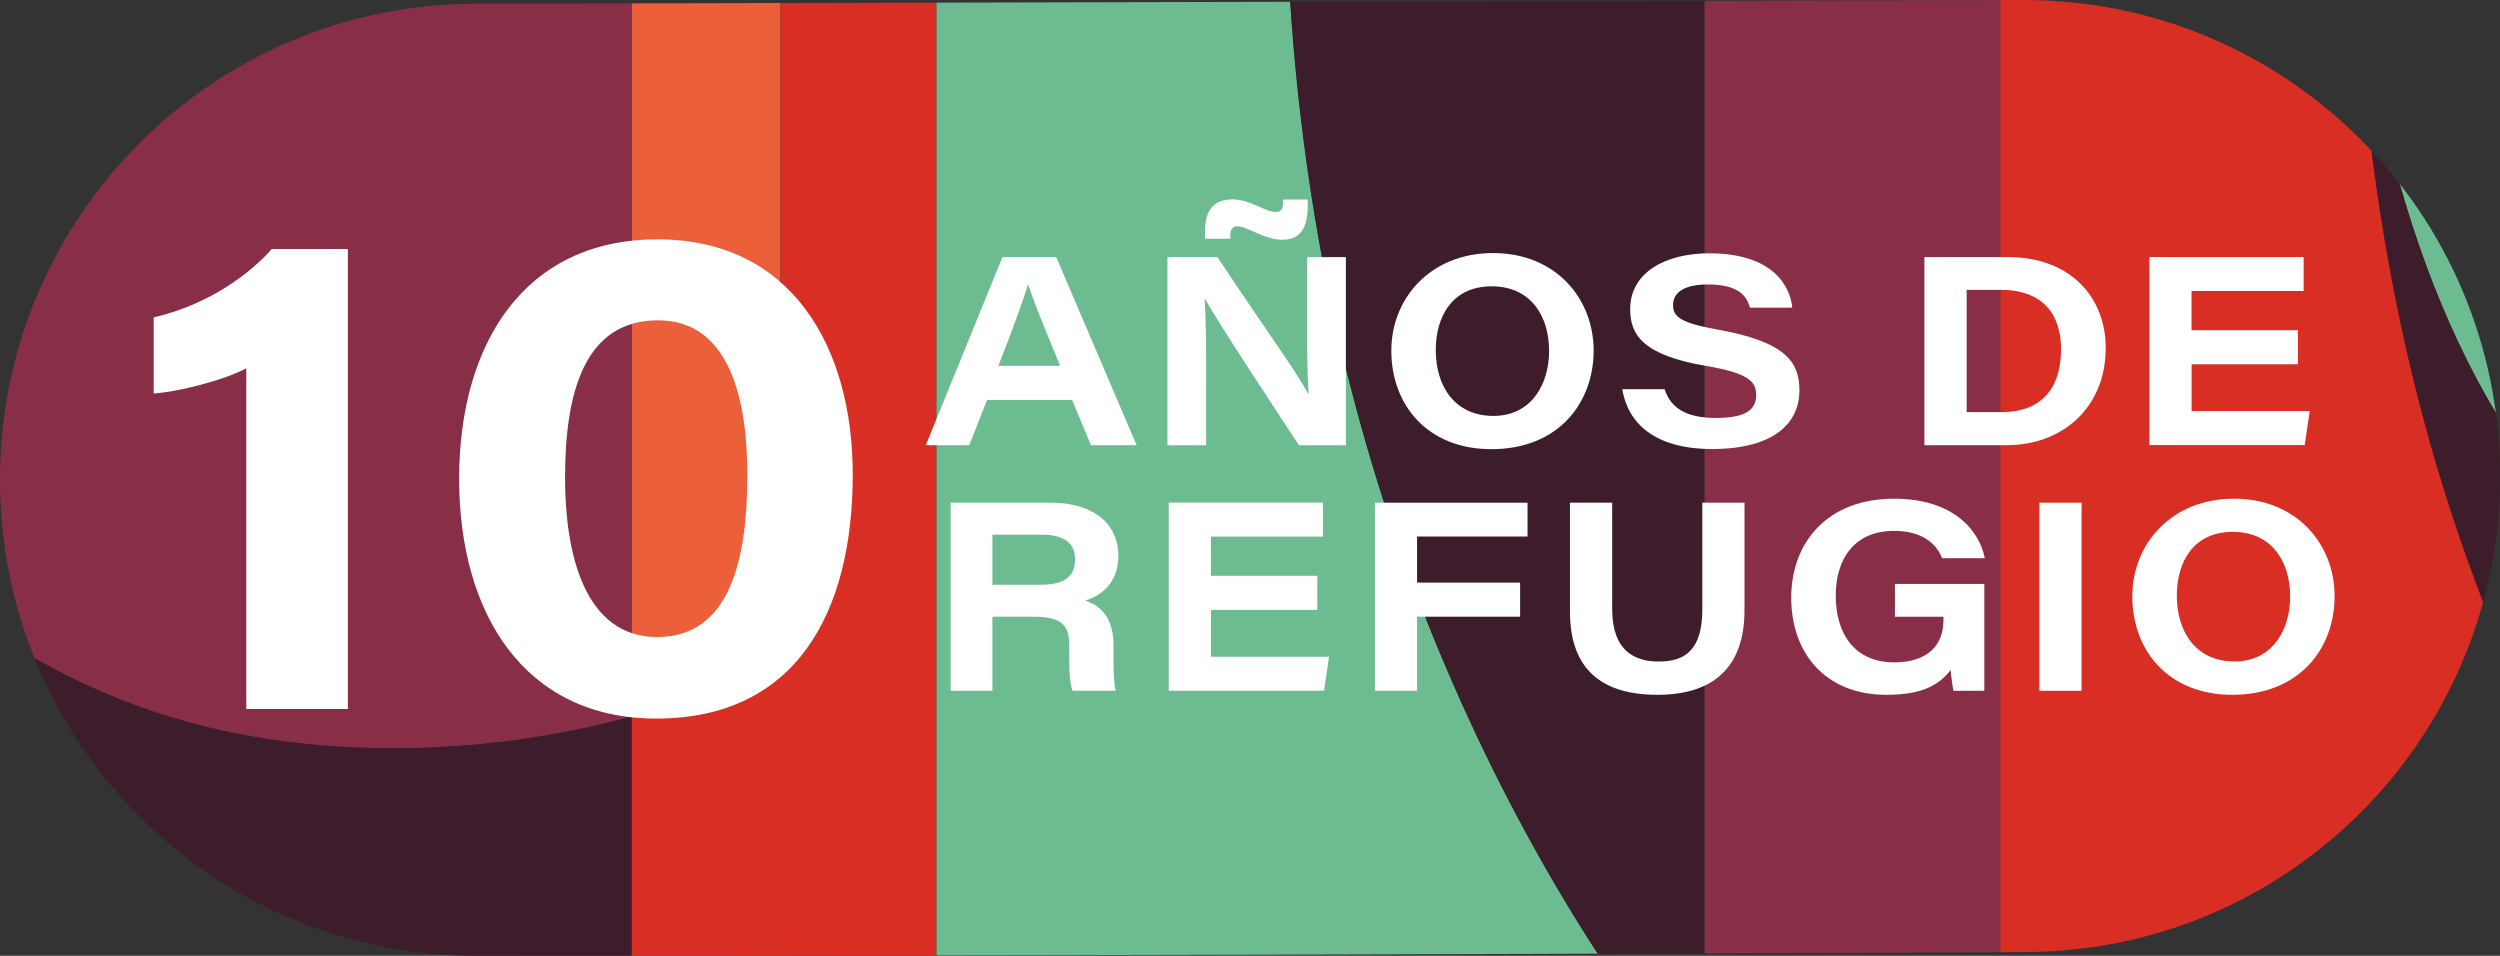
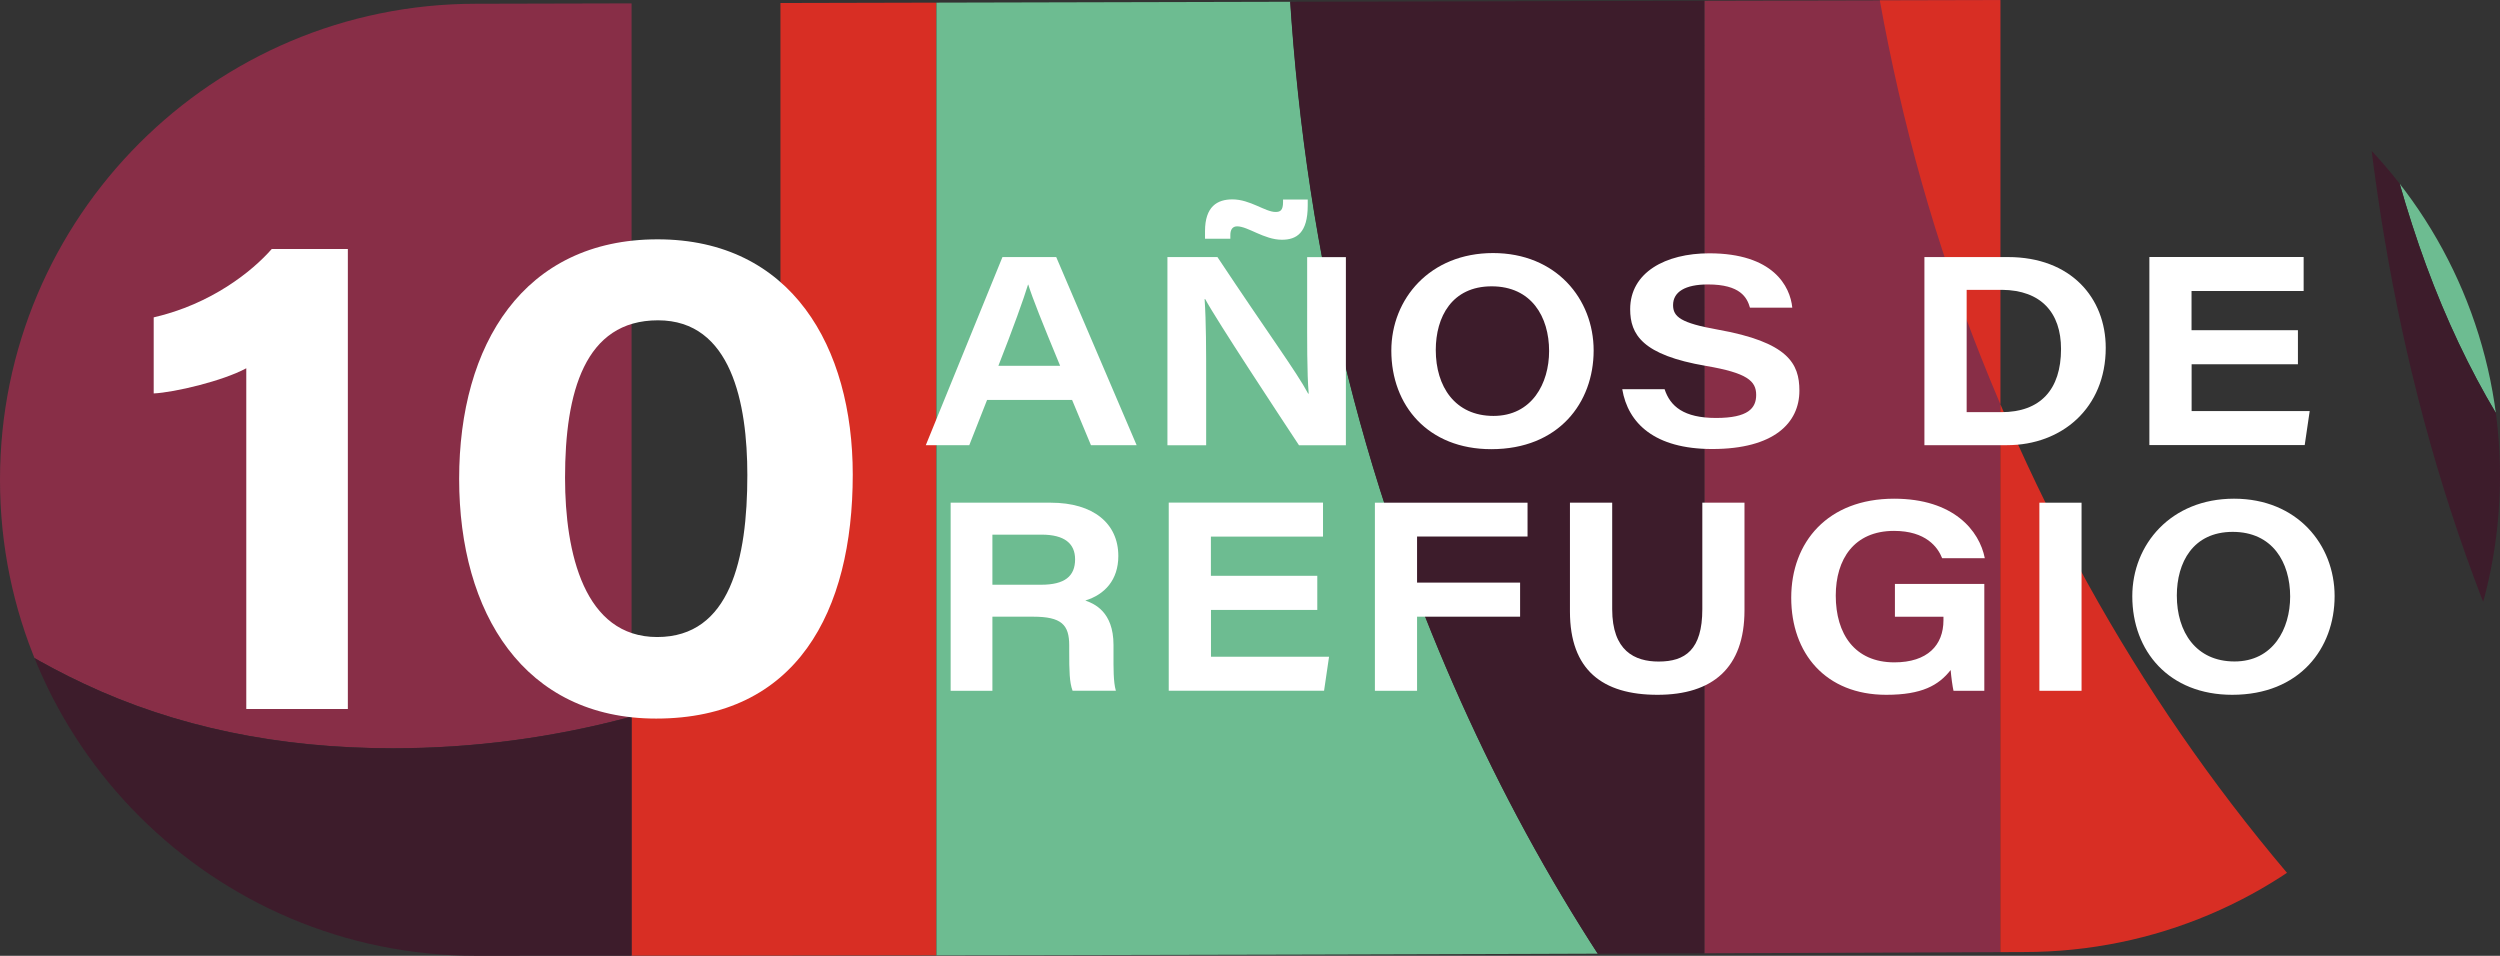
<svg xmlns="http://www.w3.org/2000/svg" id="Capa_2" data-name="Capa 2" viewBox="0 0 305.95 116.97">
  <rect x="0" y="0" width="305.95" height="116.97" fill="#333333" stroke="none" />
  <defs>
    <style>
      .cls-1 {
        fill: none;
      }

      .cls-2 {
        fill: #6dbc91;
      }

      .cls-3 {
        fill: #eb603b;
      }

      .cls-4 {
        fill: #cfdf9c;
      }

      .cls-5 {
        fill: #3d1c2b;
      }

      .cls-6 {
        fill: #882e47;
      }

      .cls-7 {
        fill: #fff;
      }

      .cls-8 {
        fill: #f7ed7b;
      }

      .cls-9 {
        fill: #d82e24;
      }

      .cls-10 {
        clip-path: url(#clippath);
      }
    </style>
    <clipPath id="clippath">
      <path class="cls-1" d="M247.7,0L58.25.46C26.08.46,0,26.54,0,58.72s26.08,58.25,58.25,58.25c90.65,0,189.45-.46,189.45-.46,32.17,0,58.25-26.08,58.25-58.25S279.87,0,247.7,0Z" />
    </clipPath>
  </defs>
  <g id="Capa_1" data-name="Capa 1">
    <g>
      <g class="cls-10">
        <g id="Capa_1-2" data-name="Capa 1">
          <g>
-             <path class="cls-3" d="M114.61,201.68c-.51.13-1,.27-1.49.4h1.49v-.4M53.21-129.42L5.04-80.85c-6.56-8.64-13.41-16.15-20.56-22.51-.02.01-.04.04-.06.05V-30.96h92.87v118.65c4.63-1.25,9.24-2.8,13.8-4.66,1.46-.59,2.94-1.24,4.42-1.92V-30.96h19.1v-73.43c-5.72-4.98-11.64-9.24-17.72-12.77-13.2-7.66-27.76-11.75-43.68-12.26" />
            <path class="cls-6" d="M77.29-30.95H-15.58v95.73c7.42,7.99,16.03,14.29,25.85,18.89,11.21,5.28,23.81,7.9,37.79,7.9,9.91,0,19.65-1.29,29.23-3.88V-30.95" />
            <path class="cls-4" d="M208.58,134.75v21.24c-23.54,18.1-50.39,32-80.54,41.68-4.5,1.44-8.98,2.79-13.45,4.01v.4h130.18v-32.05c-9.18-6.94-17.75-14.68-25.73-23.2-3.64-3.9-7.13-7.93-10.48-12.07M178.51-123.43l-42.22,42.58c-6.91-9.11-14.15-16.96-21.71-23.54V-30.95h42.91c1.14-29.04,6.49-55.87,16.03-80.53,1.57-4.05,3.23-8.03,4.98-11.95M244.76-240H114.96c10.58,3.23,20.72,7.23,30.43,12,25.81,12.7,47.73,30.08,65.78,52.13,2.54-3.03,5.16-5.99,7.86-8.87,7.98-8.53,16.55-16.27,25.73-23.2v-32.05" />
            <path class="cls-6" d="M244.78-207.94c-9.18,6.94-17.75,14.68-25.73,23.2-2.7,2.89-5.32,5.85-7.86,8.87,2.9,3.55,5.71,7.23,8.42,11.02l-41.08,41.42c-1.75,3.9-3.41,7.89-4.98,11.95-9.54,24.64-14.89,51.49-16.03,80.53h51.07v165.71c3.34,4.16,6.83,8.18,10.48,12.07,7.98,8.53,16.55,16.27,25.73,23.2V-207.94" />
            <path class="cls-9" d="M114.61-30.95h-19.1v112.07c-1.48.69-2.95,1.33-4.42,1.92-4.56,1.86-9.16,3.4-13.8,4.66v68.29c-23.54,18.1-50.39,32-80.54,41.68-4.13,1.32-8.24,2.56-12.33,3.7v.71H113.1c.49-.13,1-.27,1.49-.4V-30.95" />
            <path class="cls-2" d="M157.51-30.95h-42.91v232.63c4.45-1.22,8.94-2.57,13.45-4.01,30.15-9.68,57-23.58,80.54-41.68v-21.24c-14.54-18.06-26.21-38.57-35.03-61.5-10.85-28.21-16.27-58.94-16.27-92.21,0-4.04.08-8.03.24-12" />
            <path class="cls-8" d="M244.78,170.03v32.05h62.27c-6.38-2.02-12.64-4.33-18.77-6.94-15.75-6.72-30.25-15.09-43.5-25.11M307.07-239.99h-62.27v32.05c13.25-10.03,27.75-18.4,43.5-25.11,6.14-2.61,12.4-4.94,18.77-6.94" />
-             <path class="cls-9" d="M374.97-239.99h-67.9c-6.38,2.02-12.64,4.33-18.77,6.94-15.75,6.72-30.25,15.09-43.5,25.11V170.03c13.25,10.03,27.75,18.4,43.5,25.11,6.14,2.61,12.4,4.94,18.77,6.94h67.9v-32.05c-9.18-6.94-17.75-14.68-25.73-23.2-19.5-20.84-34.66-45.36-45.51-73.57-10.85-28.21-15.74-58.94-15.74-92.21h0c0-33.68,4.89-64.51,15.74-92.52,10.84-27.99,26.01-52.42,45.51-73.26,7.97-8.53,16.55-16.27,25.73-23.2v-32.07" />
+             <path class="cls-9" d="M374.97-239.99h-67.9c-6.38,2.02-12.64,4.33-18.77,6.94-15.75,6.72-30.25,15.09-43.5,25.11V170.03h67.9v-32.05c-9.18-6.94-17.75-14.68-25.73-23.2-19.5-20.84-34.66-45.36-45.51-73.57-10.85-28.21-15.74-58.94-15.74-92.21h0c0-33.68,4.89-64.51,15.74-92.52,10.84-27.99,26.01-52.42,45.51-73.26,7.97-8.53,16.55-16.27,25.73-23.2v-32.07" />
            <path class="cls-2" d="M374.97-129.47c-12.06.03-23.3,2.56-33.72,7.58-10.48,5.05-19.68,12.31-27.59,21.79-7.91,9.47-14.07,21.06-18.48,34.73-4.41,13.69-7.19,29.16-7.19,46.41h0c0,17.27,2.77,32.74,7.19,46.41,4.41,13.69,10.57,25.26,18.48,34.73,7.9,9.47,17.1,16.74,27.59,21.79,10.43,5.02,21.66,7.55,33.72,7.58v-221.02" />
            <path class="cls-5" d="M-15.58,64.78v136.59c4.09-1.14,8.2-2.38,12.33-3.7,30.15-9.68,57-23.58,80.54-41.68v-68.29c-9.58,2.58-19.32,3.88-29.23,3.88-13.98,0-26.58-2.62-37.79-7.9-9.81-4.6-18.43-10.9-25.85-18.89" />
            <path class="cls-5" d="M208.58-30.95h-51.07c-.15,3.96-.24,7.95-.24,12,0,33.27,5.42,64,16.27,92.21,8.82,22.94,20.5,43.44,35.03,61.5V-30.95" />
            <path class="cls-5" d="M287.99-18.96c0,33.27,4.89,64,15.74,92.21,10.84,28.22,26.01,52.74,45.51,73.57,7.97,8.53,16.55,16.27,25.73,23.2v-78.47c-12.06-.03-23.3-2.56-33.72-7.58-10.48-5.06-19.68-12.31-27.59-21.79-7.91-9.47-14.07-21.05-18.48-34.73-4.41-13.67-7.19-29.15-7.19-46.41M374.97-207.95c-9.18,6.94-17.75,14.68-25.73,23.2-19.5,20.84-34.66,45.27-45.51,73.26-10.85,28-15.74,58.85-15.74,92.52h0c0-17.25,2.77-32.73,7.19-46.41,4.41-13.67,10.57-25.26,18.48-34.73,7.9-9.47,17.1-16.74,27.59-21.79,10.43-5.02,21.66-7.55,33.72-7.58v-78.45" />
          </g>
        </g>
      </g>
      <g>
        <path class="cls-7" d="M30.14,86.76v-41.69c-2.89,1.56-8.77,2.95-11.33,3.08v-9.31c7.05-1.62,12.07-5.65,14.45-8.37h9.31v56.3h-12.43Z" />
        <path class="cls-7" d="M104.36,58.08c0,16.81-6.89,29.86-24.06,29.86-16.15,0-24.11-12.9-24.11-29.34s7.9-29.31,24.28-29.31,23.89,13.15,23.89,28.79ZM69.15,58.47c0,9.22,2.35,19.49,11.28,19.49s11.03-9.56,11.03-19.82c0-8.77-1.95-18.94-10.93-18.94s-11.38,8.8-11.38,19.27Z" />
      </g>
      <g>
        <path class="cls-7" d="M120.8,48.94l-2.18,5.54h-5.32l9.38-23.02h6.58l9.84,23.02h-5.59l-2.31-5.54h-10.41ZM129.74,44.77c-2.26-5.47-3.36-8.22-3.9-9.94h-.03c-.51,1.68-1.79,5.26-3.63,9.94h7.57Z" />
        <path class="cls-7" d="M142.87,54.48v-23.02h6.12c6.23,9.39,9.68,14.04,11.1,16.71h.07c-.22-2.52-.19-6.71-.19-10.48v-6.22h4.74v23.02h-5.74c-2.4-3.64-10.06-15.25-11.48-17.89h-.07c.19,2.86.19,6.13.19,10.22v7.67h-4.74ZM147.47,29.22v-.93c0-3.03,1.51-3.89,3.35-3.89,2.17,0,4.02,1.54,5.28,1.54.59,0,.92-.2.92-1.22v-.3h3.02v.73c0,3.37-1.38,4.19-3.16,4.19-2.17,0-4.16-1.64-5.48-1.64-.56,0-.83.4-.83,1.05v.47h-3.1Z" />
        <path class="cls-7" d="M195.03,42.89c0,6.4-4.28,12.08-12.53,12.08-7.73,0-12.23-5.33-12.23-12.06,0-6.34,4.73-11.94,12.45-11.94s12.31,5.62,12.31,11.92ZM175.71,42.84c0,4.46,2.35,8.06,7.06,8.06s6.81-3.98,6.81-7.94c0-4.2-2.17-7.92-7.03-7.92s-6.84,3.74-6.84,7.8Z" />
        <path class="cls-7" d="M203.71,47.62c.69,2.11,2.35,3.53,6.3,3.53s4.91-1.21,4.91-2.82c0-1.71-1.1-2.69-6.14-3.55-7.8-1.33-9.28-3.85-9.28-6.94,0-4.5,4.32-6.84,9.68-6.84,7.83,0,9.9,4.04,10.16,6.65h-5.18c-.35-1.22-1.16-2.84-5.14-2.84-2.78,0-4.27.9-4.27,2.53,0,1.43.95,2.19,5.43,2.99,8.67,1.54,10.03,4.17,10.03,7.48,0,3.93-3.09,7.14-10.67,7.14-7.06,0-10.31-3.16-11.01-7.32h5.19Z" />
        <path class="cls-7" d="M235.51,31.46h10.23c7.7,0,11.96,5,11.96,11.11,0,7.37-5.38,11.91-12.07,11.91h-10.12v-23.02ZM240.68,50.44h4.24c4.79,0,7.31-2.77,7.31-7.73,0-4.45-2.45-7.19-7.21-7.24h-4.34v14.97Z" />
        <path class="cls-7" d="M281.23,44.58h-13.02v5.73h14.45l-.61,4.16h-19.01v-23.02h18.88v4.16h-13.72v4.8h13.02v4.16Z" />
        <path class="cls-7" d="M121.45,75.48v9.06h-5.11v-23.02h12.26c5.2,0,8.26,2.54,8.26,6.52,0,2.94-1.67,4.73-4.04,5.45,1.05.38,3.45,1.33,3.45,5.44v1.12c0,1.61-.03,3.41.29,4.48h-5.3c-.38-1.01-.41-2.44-.41-4.79v-.76c0-2.52-.94-3.51-4.41-3.51h-4.97ZM121.45,71.56h5.97c2.87,0,4.15-1.03,4.15-3.11,0-1.94-1.31-3.02-4.09-3.02h-6.03v6.13Z" />
        <path class="cls-7" d="M161.22,74.64h-13.02v5.73h14.45l-.61,4.16h-19.01v-23.02h18.88v4.16h-13.72v4.8h13.02v4.16Z" />
        <path class="cls-7" d="M168.26,61.52h18.68v4.14h-13.52v5.64h12.61v4.17h-12.61v9.07h-5.16v-23.02Z" />
        <path class="cls-7" d="M197.3,61.52v13.03c0,5.1,2.74,6.41,5.69,6.41,3.23,0,5.34-1.42,5.34-6.41v-13.03h5.16v13.17c0,7.07-3.92,10.34-10.65,10.34s-10.71-3.04-10.71-10.19v-13.32h5.16Z" />
        <path class="cls-7" d="M242.84,84.54h-3.77c-.12-.52-.28-1.68-.35-2.54-1.47,1.87-3.51,3.03-7.88,3.03-7.42,0-11.63-5.07-11.63-11.88s4.46-12.12,12.59-12.12c7.3,0,10.44,3.92,11.1,7.28h-5.22c-.53-1.34-1.98-3.34-5.89-3.34-4.9,0-7.13,3.48-7.13,7.92,0,4.68,2.31,8.17,7.17,8.17,4.06,0,6.01-2.1,6.01-5.16v-.42h-5.94v-4.02h10.94v13.09Z" />
        <path class="cls-7" d="M254.74,61.52v23.02h-5.16v-23.02h5.16Z" />
        <path class="cls-7" d="M285.71,72.95c0,6.4-4.28,12.08-12.53,12.08-7.73,0-12.23-5.33-12.23-12.06,0-6.34,4.73-11.94,12.45-11.94s12.31,5.62,12.31,11.92ZM266.4,72.89c0,4.46,2.35,8.06,7.06,8.06s6.81-3.98,6.81-7.94c0-4.2-2.17-7.92-7.03-7.92s-6.84,3.74-6.84,7.8Z" />
      </g>
    </g>
  </g>
</svg>